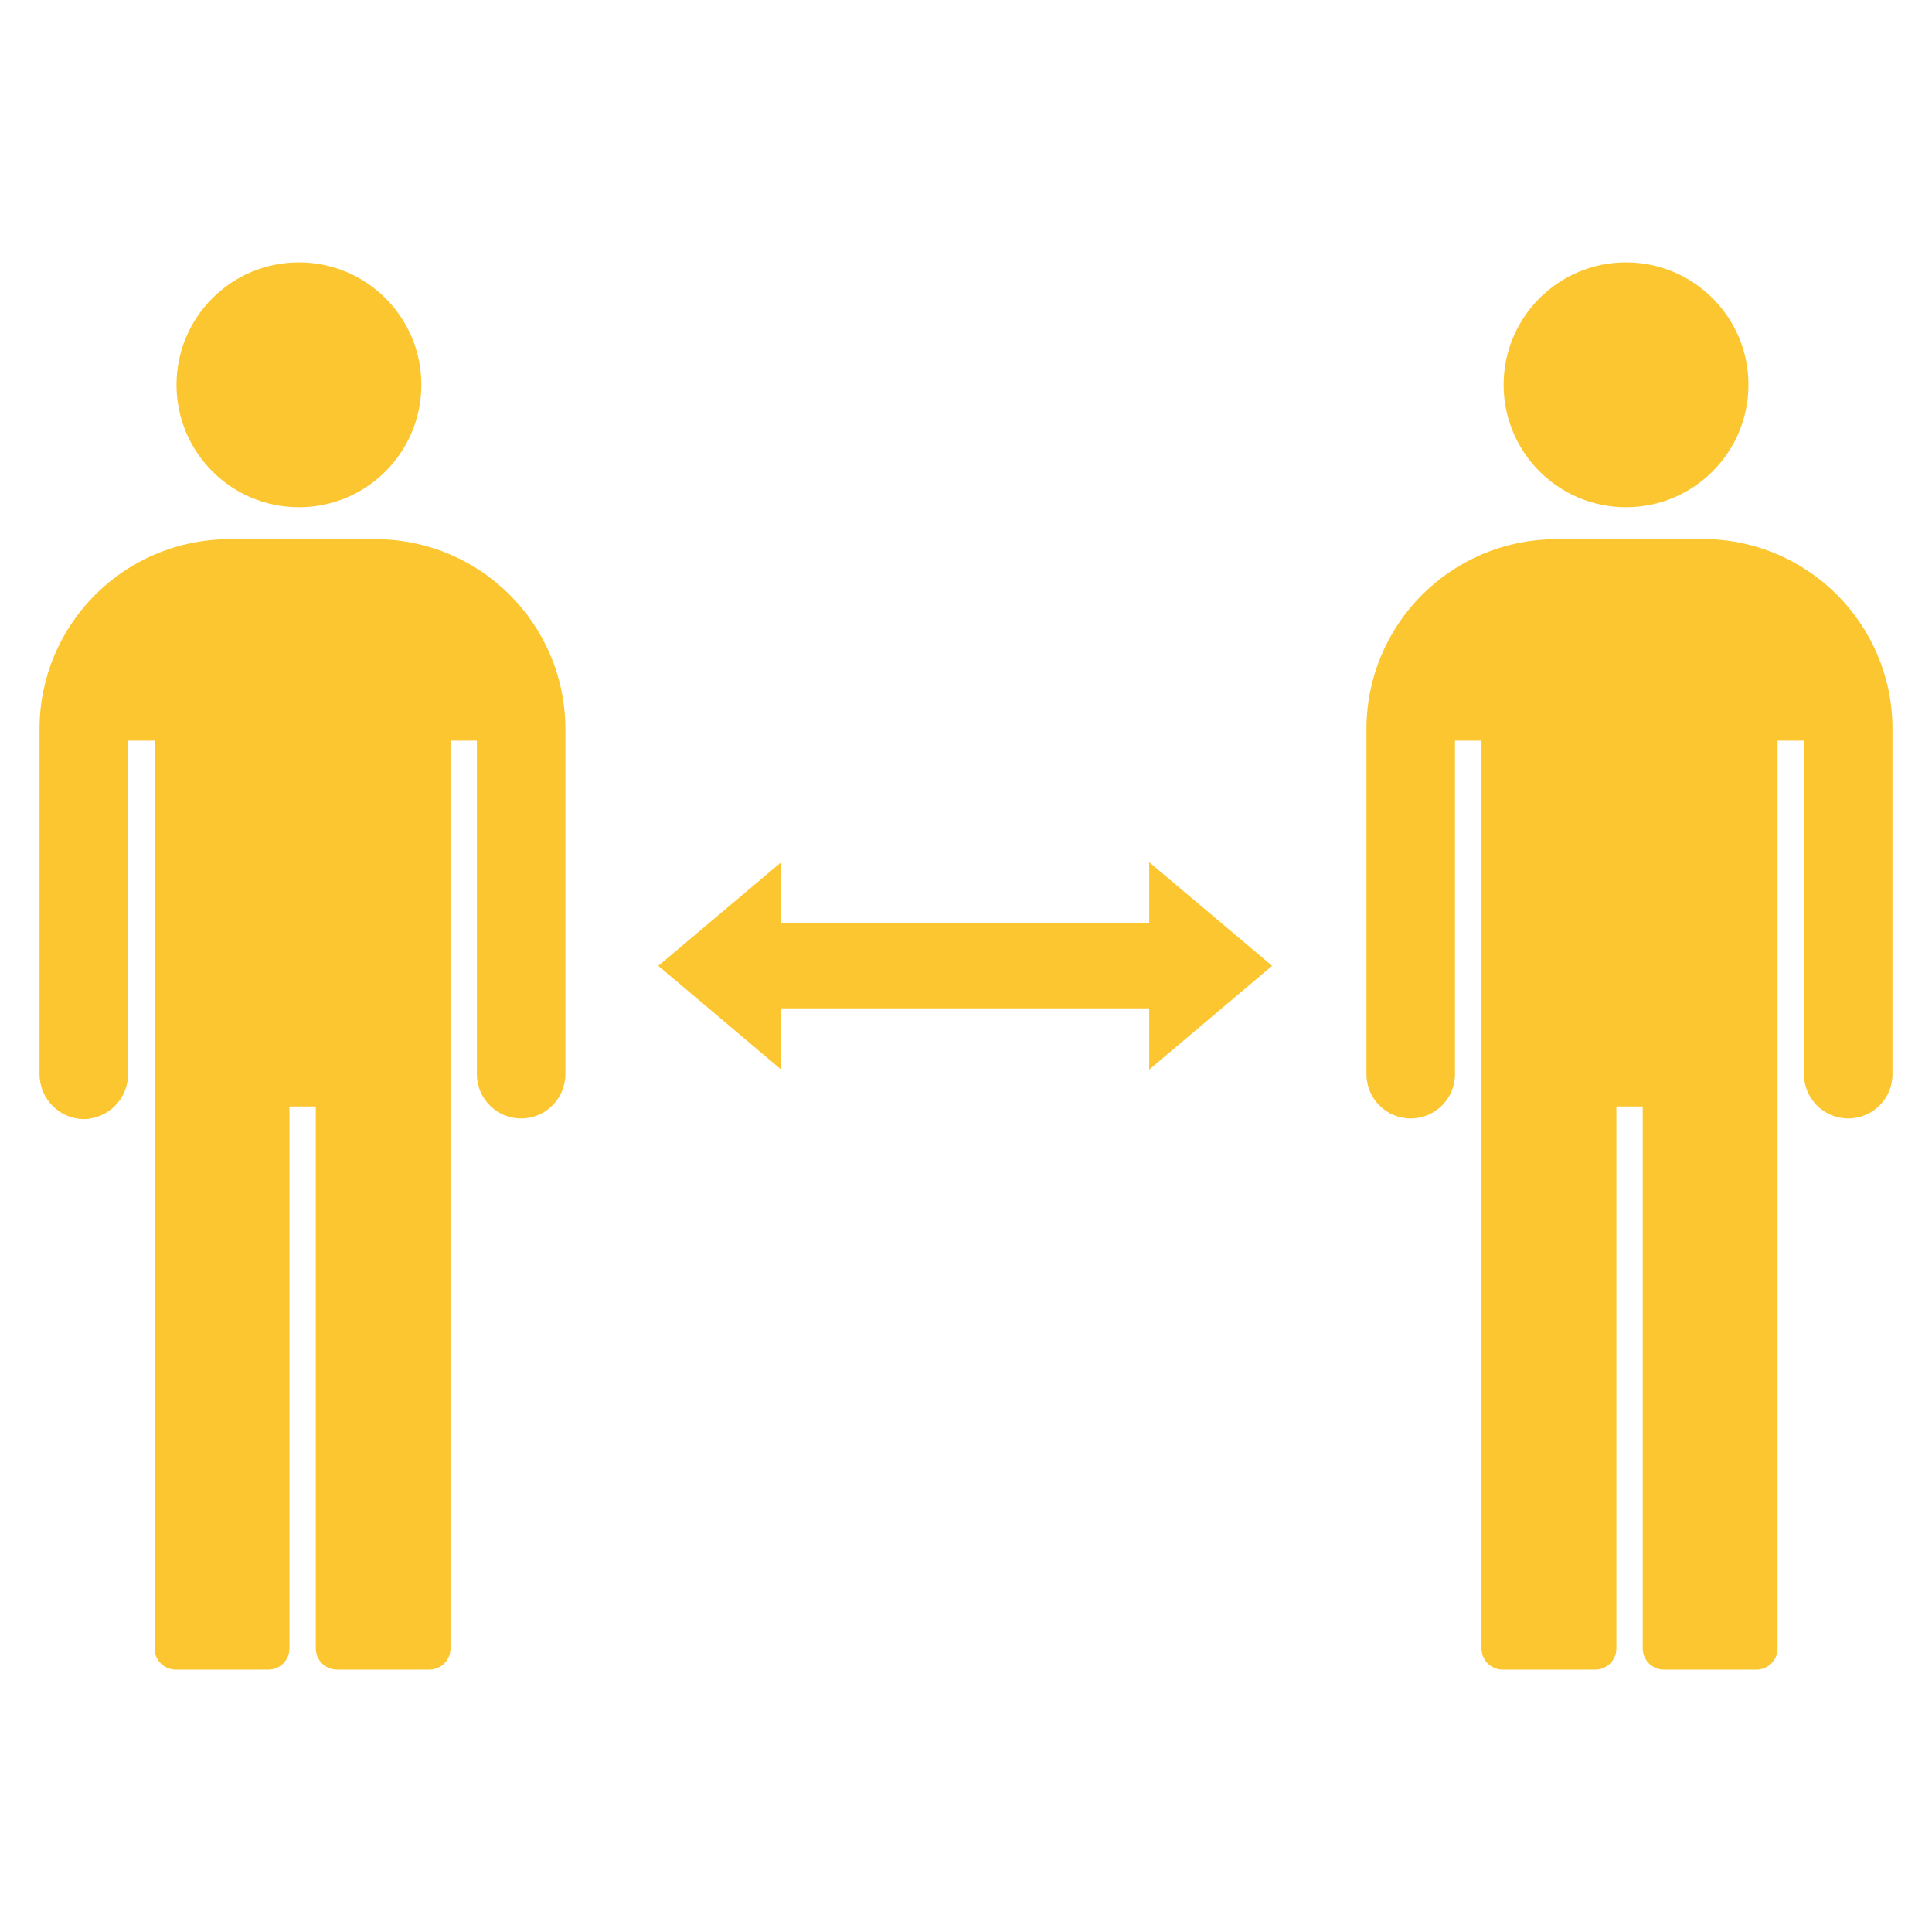
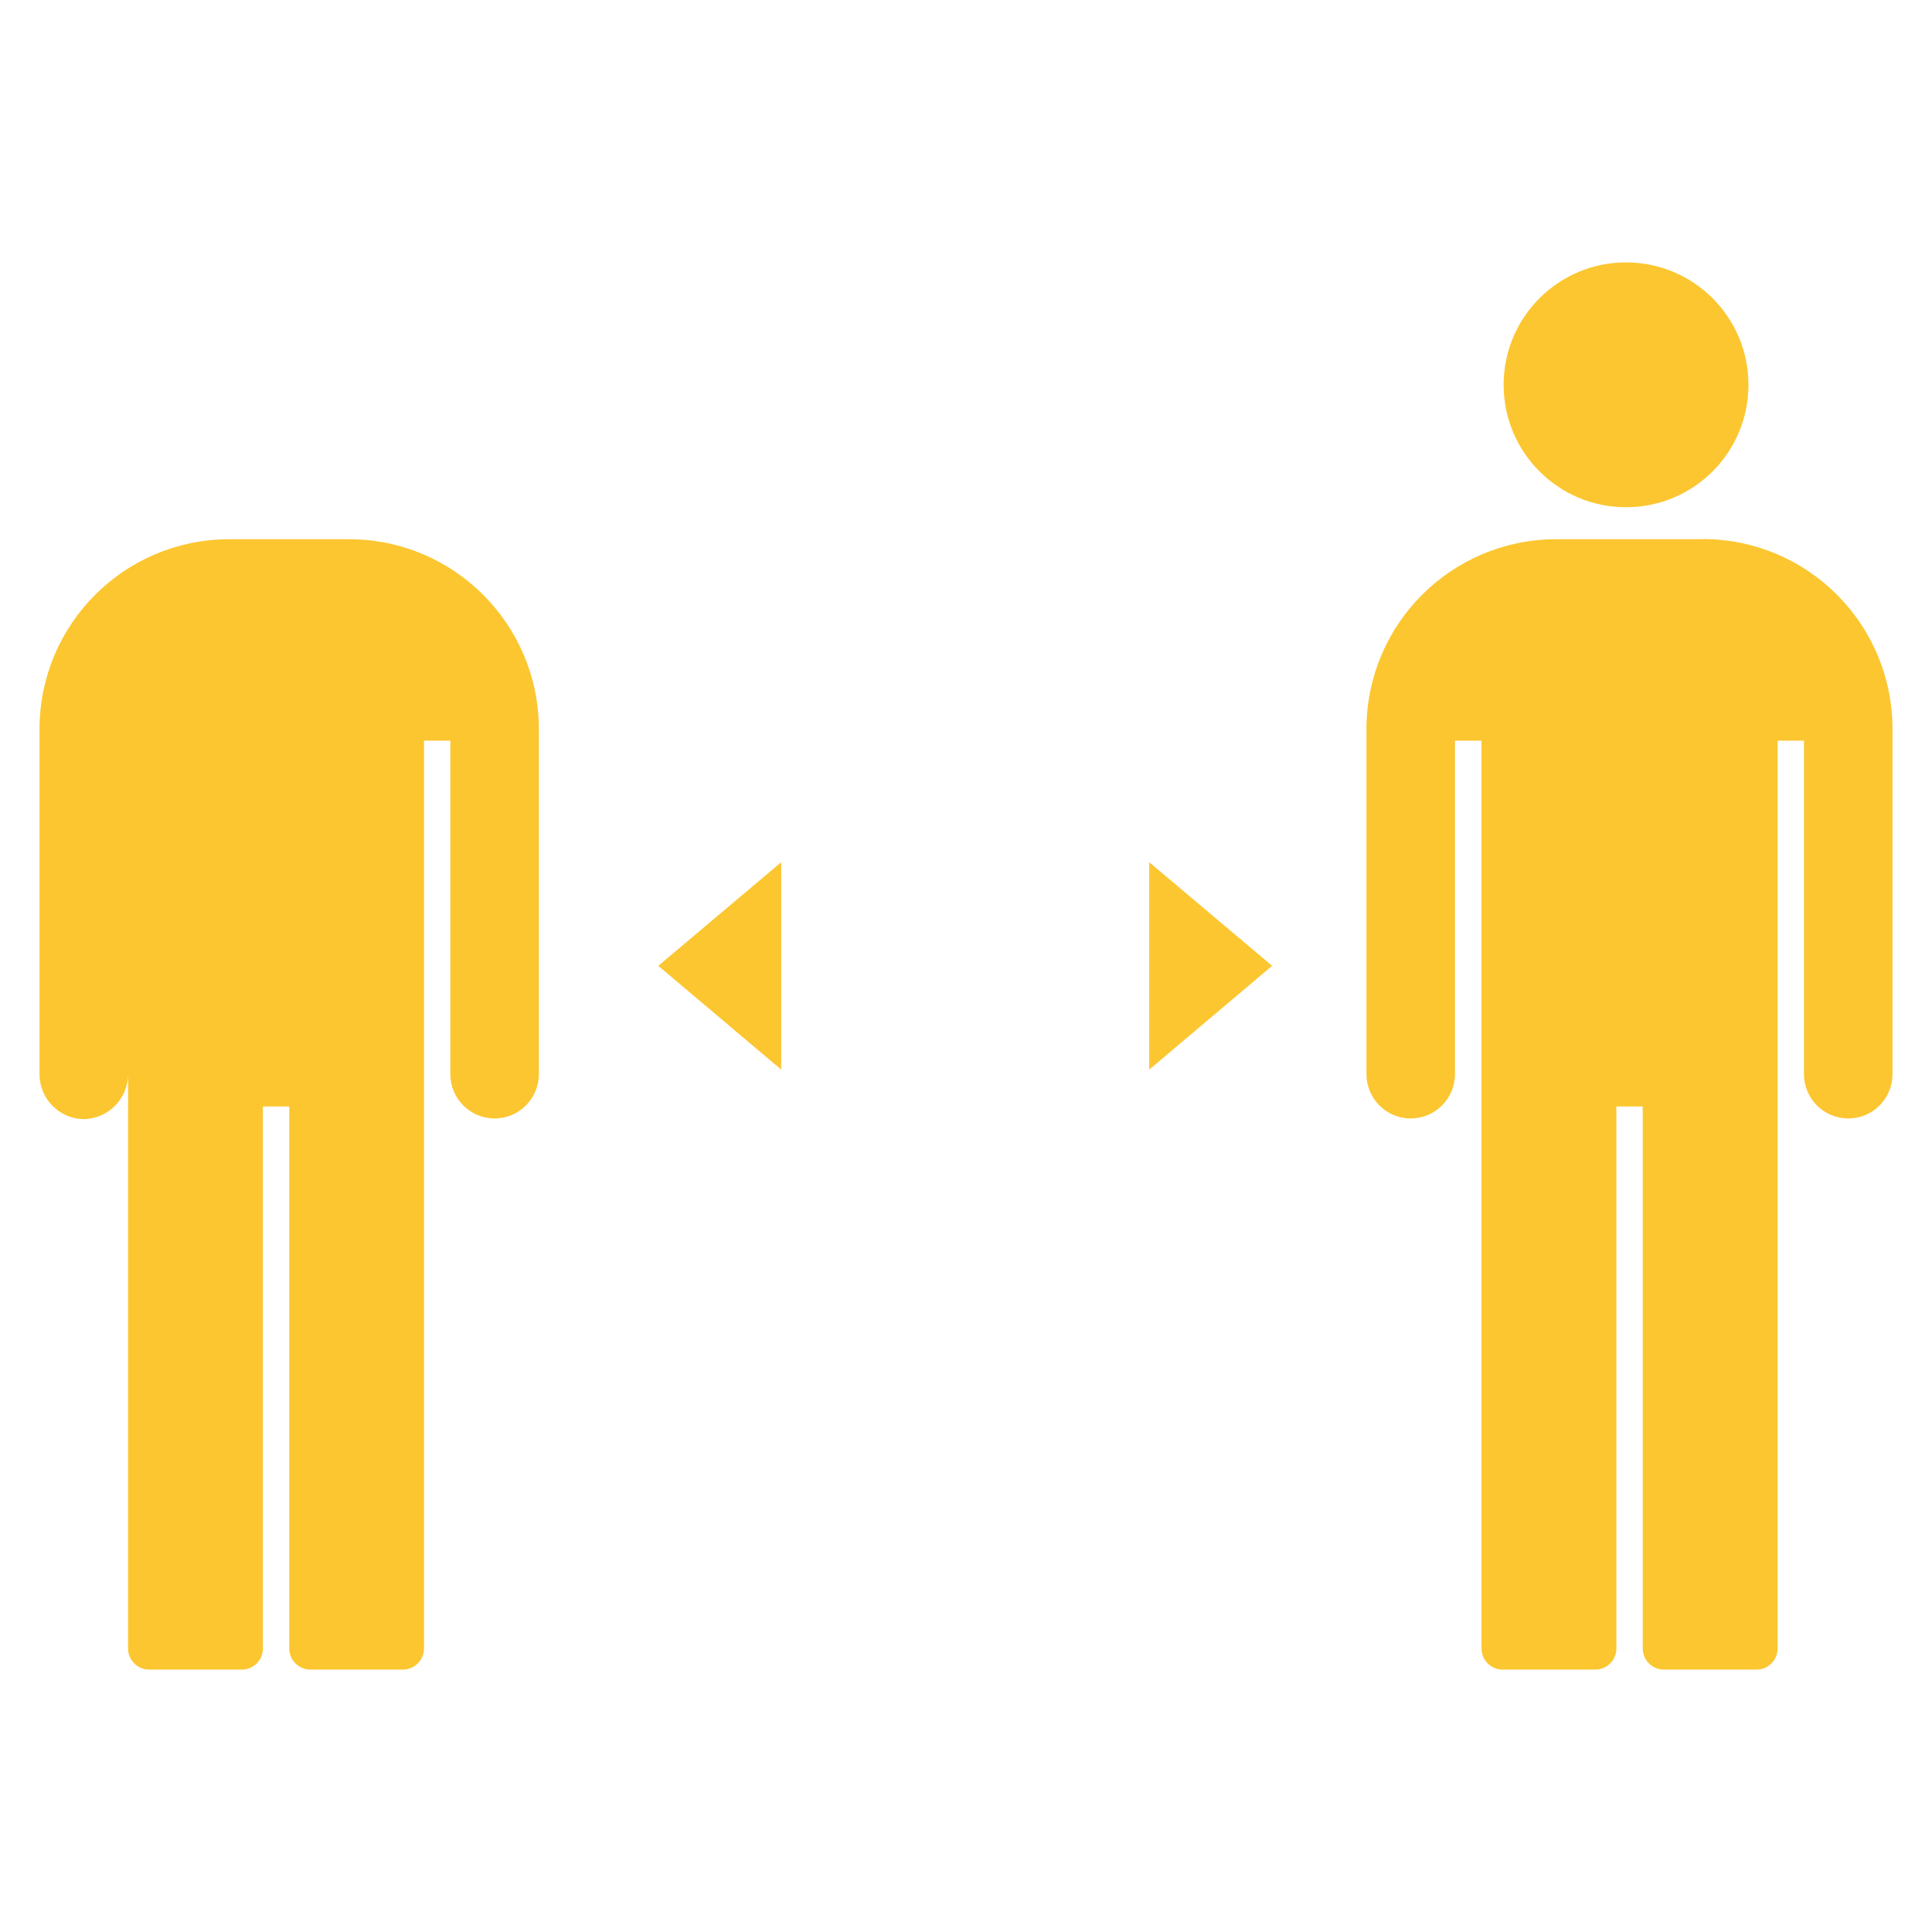
<svg xmlns="http://www.w3.org/2000/svg" id="Layer_2" viewBox="0 0 110 110" width="110" height="110">
  <g id="Layer_1-2">
    <rect width="110" height="110" style="fill:none;" />
    <g id="Group_1753">
      <g id="Group_1752">
        <path id="Path_927" d="m99.55,21.91c0,3.85-3.12,6.97-6.97,6.97s-6.97-3.12-6.97-6.97,3.12-6.97,6.97-6.97c3.85,0,6.97,3.12,6.97,6.97" style="fill:#fcc630;" />
        <path id="Path_928" d="m96.96,30.7h-8.38c-5.95.02-10.76,4.83-10.78,10.78v19.68c0,1.39,1.13,2.52,2.52,2.52s2.52-1.13,2.52-2.52v-18.99h1.51v51.69c0,.66.54,1.2,1.2,1.2h5.28c.66,0,1.2-.54,1.2-1.2v-30.86h1.5v30.86c0,.66.54,1.2,1.2,1.2h5.28c.66,0,1.2-.54,1.2-1.2v-51.69h1.5v18.99c0,1.39,1.13,2.52,2.52,2.52,1.39,0,2.52-1.12,2.52-2.52h0v-19.69c-.02-5.95-4.83-10.76-10.78-10.78" style="fill:#fcc630;" />
-         <path id="Path_929" d="m23.99,21.91c0,3.85-3.12,6.97-6.97,6.97s-6.97-3.12-6.97-6.97,3.12-6.97,6.97-6.97c3.85,0,6.97,3.12,6.97,6.97h0" style="fill:#fcc630;" />
-         <path id="Path_930" d="m21.41,30.7h-8.38c-5.95.02-10.76,4.83-10.78,10.78v19.68c0,1.4,1.12,2.54,2.52,2.56,1.4-.03,2.52-1.16,2.52-2.56v-18.99h1.51v51.69c0,.66.54,1.2,1.2,1.2h5.28c.66,0,1.2-.54,1.2-1.2v-30.86h1.5v30.86c0,.66.54,1.2,1.2,1.2h5.27c.66,0,1.2-.54,1.2-1.2v-51.69h1.5v18.99c0,1.39,1.13,2.52,2.52,2.52s2.52-1.13,2.52-2.52h0v-19.68c-.02-5.94-4.83-10.76-10.78-10.78" style="fill:#fcc630;" />
+         <path id="Path_930" d="m21.41,30.7h-8.38c-5.95.02-10.76,4.83-10.78,10.78v19.68c0,1.4,1.12,2.54,2.52,2.56,1.4-.03,2.52-1.16,2.52-2.56v-18.99v51.69c0,.66.54,1.2,1.2,1.2h5.28c.66,0,1.2-.54,1.2-1.2v-30.86h1.5v30.86c0,.66.54,1.2,1.2,1.2h5.27c.66,0,1.2-.54,1.2-1.2v-51.69h1.5v18.99c0,1.39,1.13,2.52,2.52,2.52s2.52-1.13,2.52-2.52h0v-19.68c-.02-5.94-4.83-10.76-10.78-10.78" style="fill:#fcc630;" />
        <path id="Path_931" d="m44.48,60.9l-7-5.91,7-5.9v11.81Z" style="fill:#fcc630;" />
        <path id="Path_932" d="m65.43,60.9l7-5.91-7-5.9v11.81Z" style="fill:#fcc630;" />
-         <rect id="Rectangle_1418" x="42.27" y="52.58" width="25.37" height="4.83" style="fill:#fcc630;" />
      </g>
    </g>
  </g>
</svg>